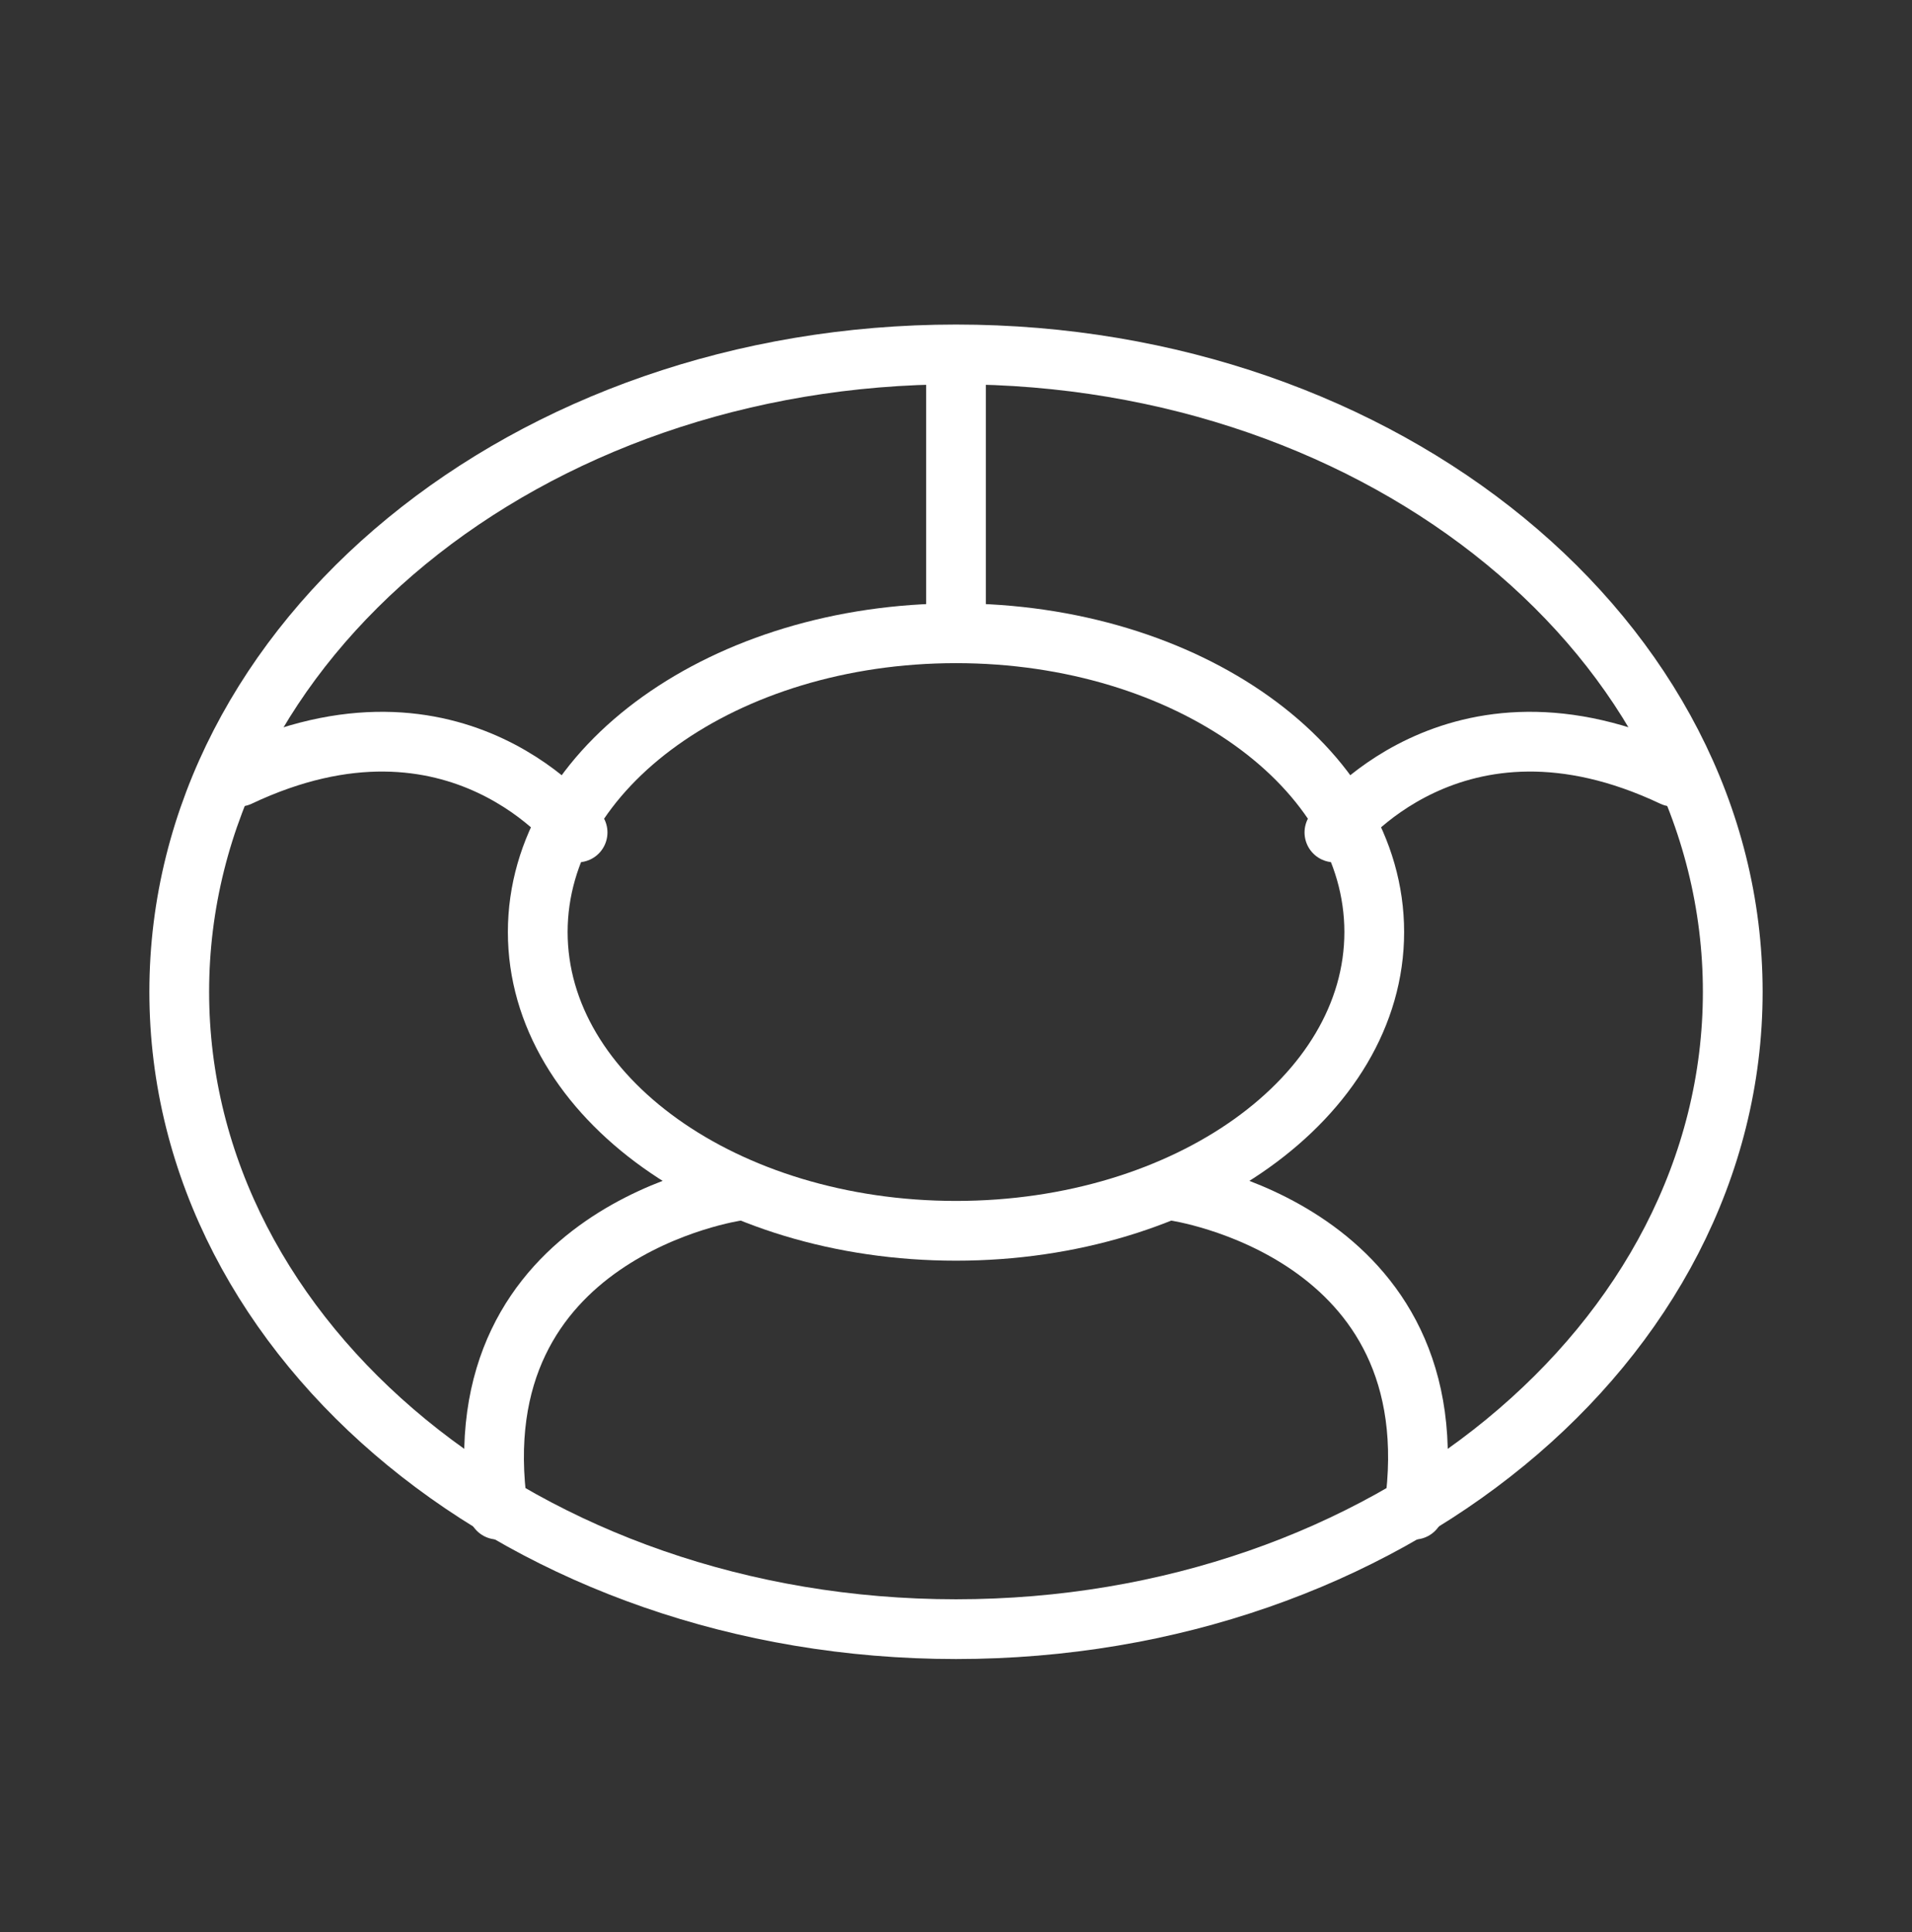
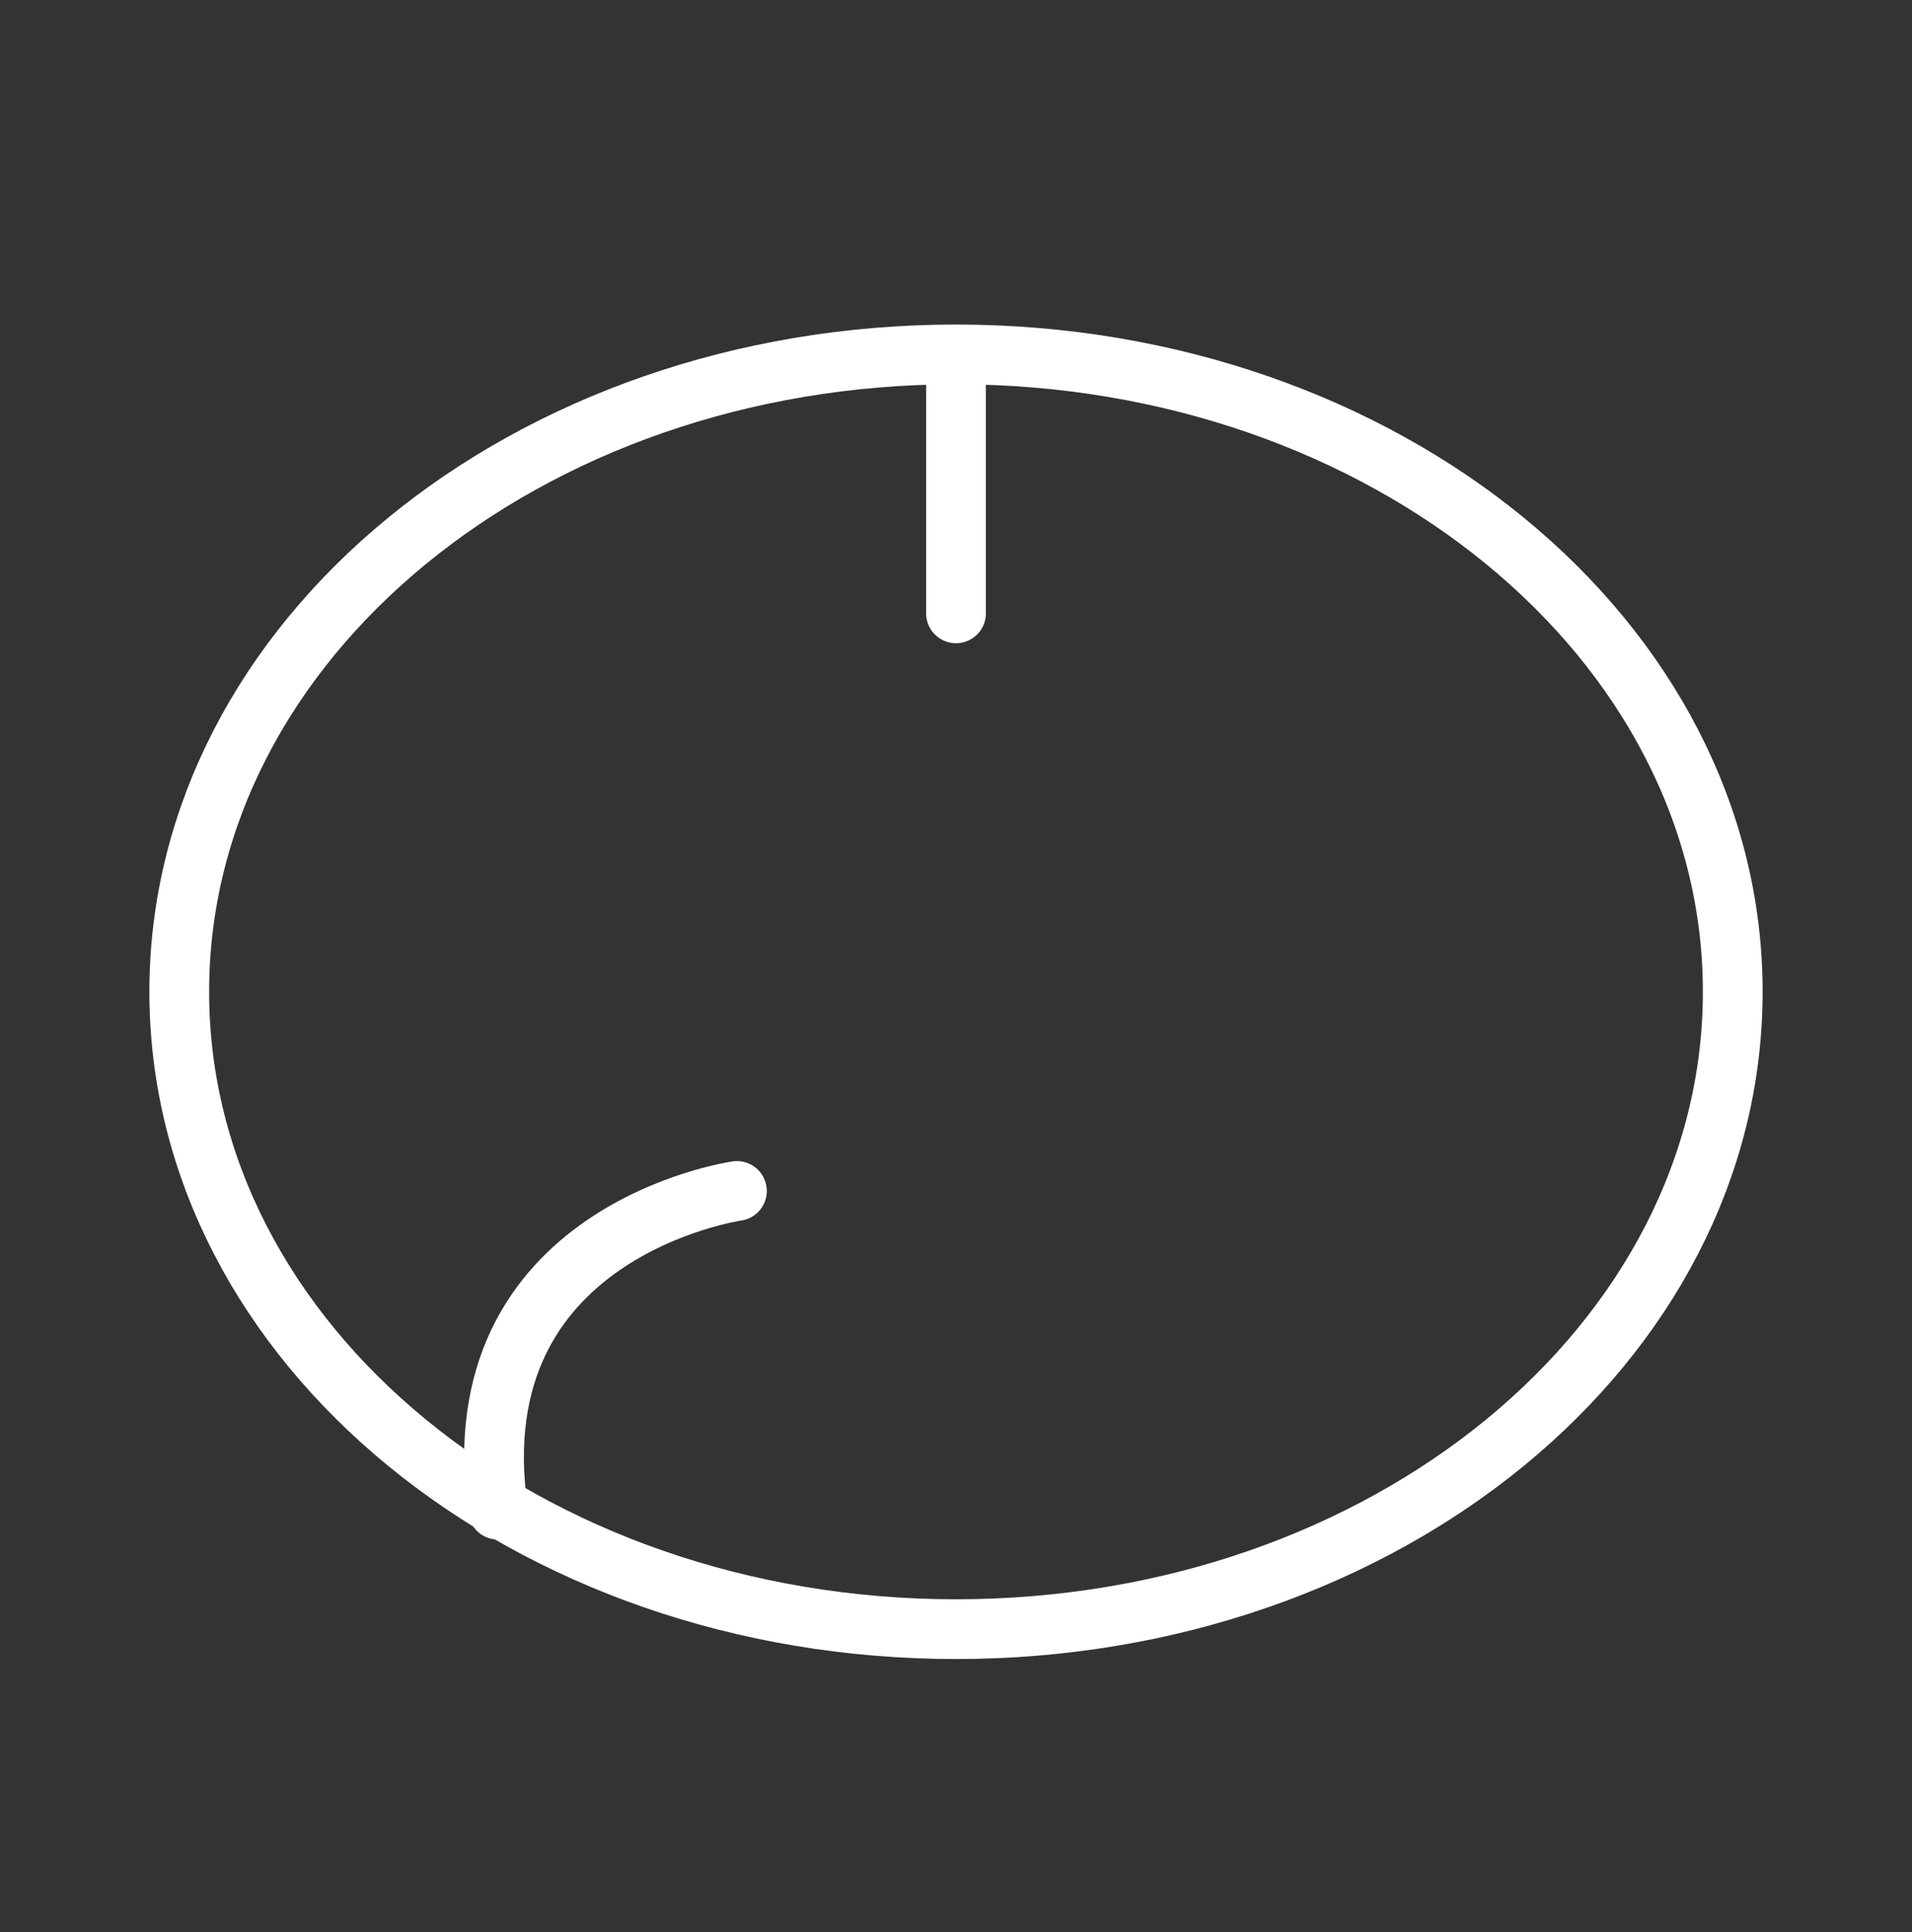
<svg xmlns="http://www.w3.org/2000/svg" width="96" height="97" viewBox="0 0 96 97" fill="none">
  <rect x="0" y="0" width="96" height="97" fill="#333333" stroke="none" />
  <path d="M48 81.794C69.539 81.794 87 67.468 87 49.794C87 32.121 69.539 17.794 48 17.794C26.461 17.794 9 32.121 9 49.794C9 67.468 26.461 81.794 48 81.794Z" stroke="white" stroke-width="3" stroke-miterlimit="10" stroke-linecap="round" stroke-linejoin="round" />
-   <path d="M48 61.794C59.598 61.794 69 55.079 69 46.794C69 38.51 59.598 31.794 48 31.794C36.402 31.794 27 38.51 27 46.794C27 55.079 36.402 61.794 48 61.794Z" stroke="white" stroke-width="3" stroke-miterlimit="10" stroke-linecap="round" stroke-linejoin="round" />
  <path d="M48 30.794V18.794" stroke="white" stroke-width="3" stroke-miterlimit="10" stroke-linecap="round" stroke-linejoin="round" />
-   <path d="M67 41.794C67 41.794 73 33.794 84 38.994" stroke="white" stroke-width="3" stroke-miterlimit="10" stroke-linecap="round" stroke-linejoin="round" />
-   <path d="M29 41.794C29 41.794 23 33.794 12 38.994" stroke="white" stroke-width="3" stroke-miterlimit="10" stroke-linecap="round" stroke-linejoin="round" />
  <path d="M37 59.794C37 59.794 23 61.794 25 75.794" stroke="white" stroke-width="3" stroke-miterlimit="10" stroke-linecap="round" stroke-linejoin="round" />
-   <path d="M59 59.794C59 59.794 73 61.794 71 75.794" stroke="white" stroke-width="3" stroke-miterlimit="10" stroke-linecap="round" stroke-linejoin="round" />
</svg>